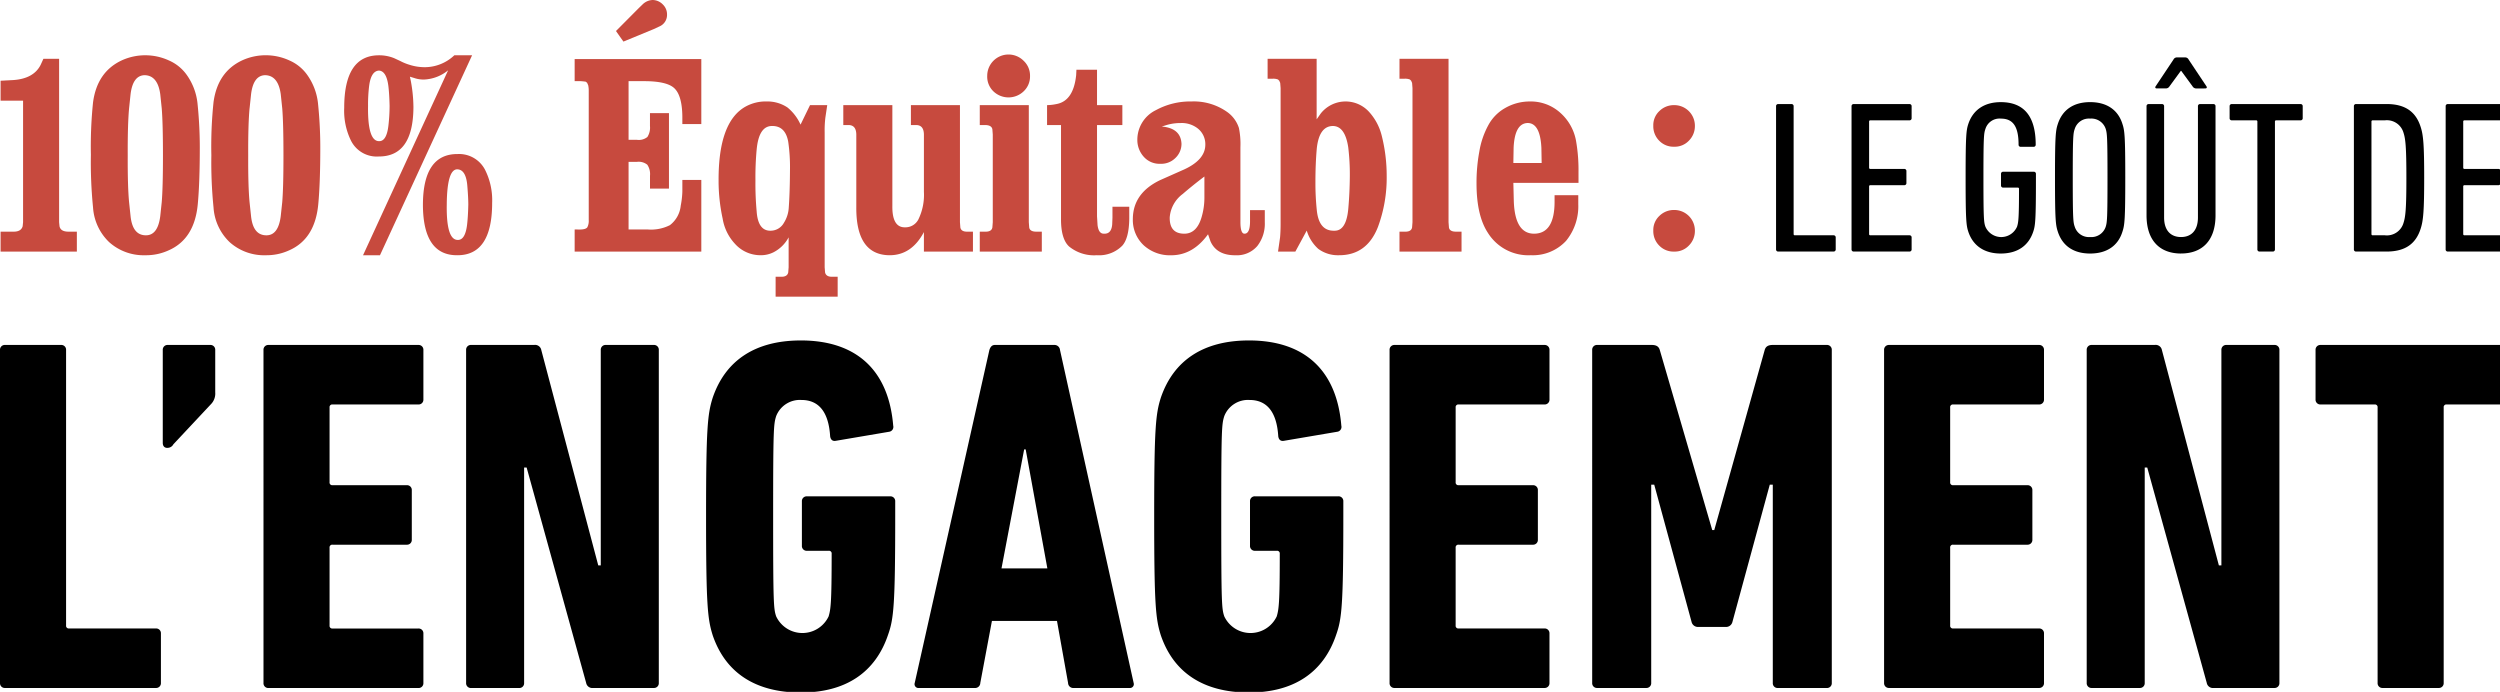
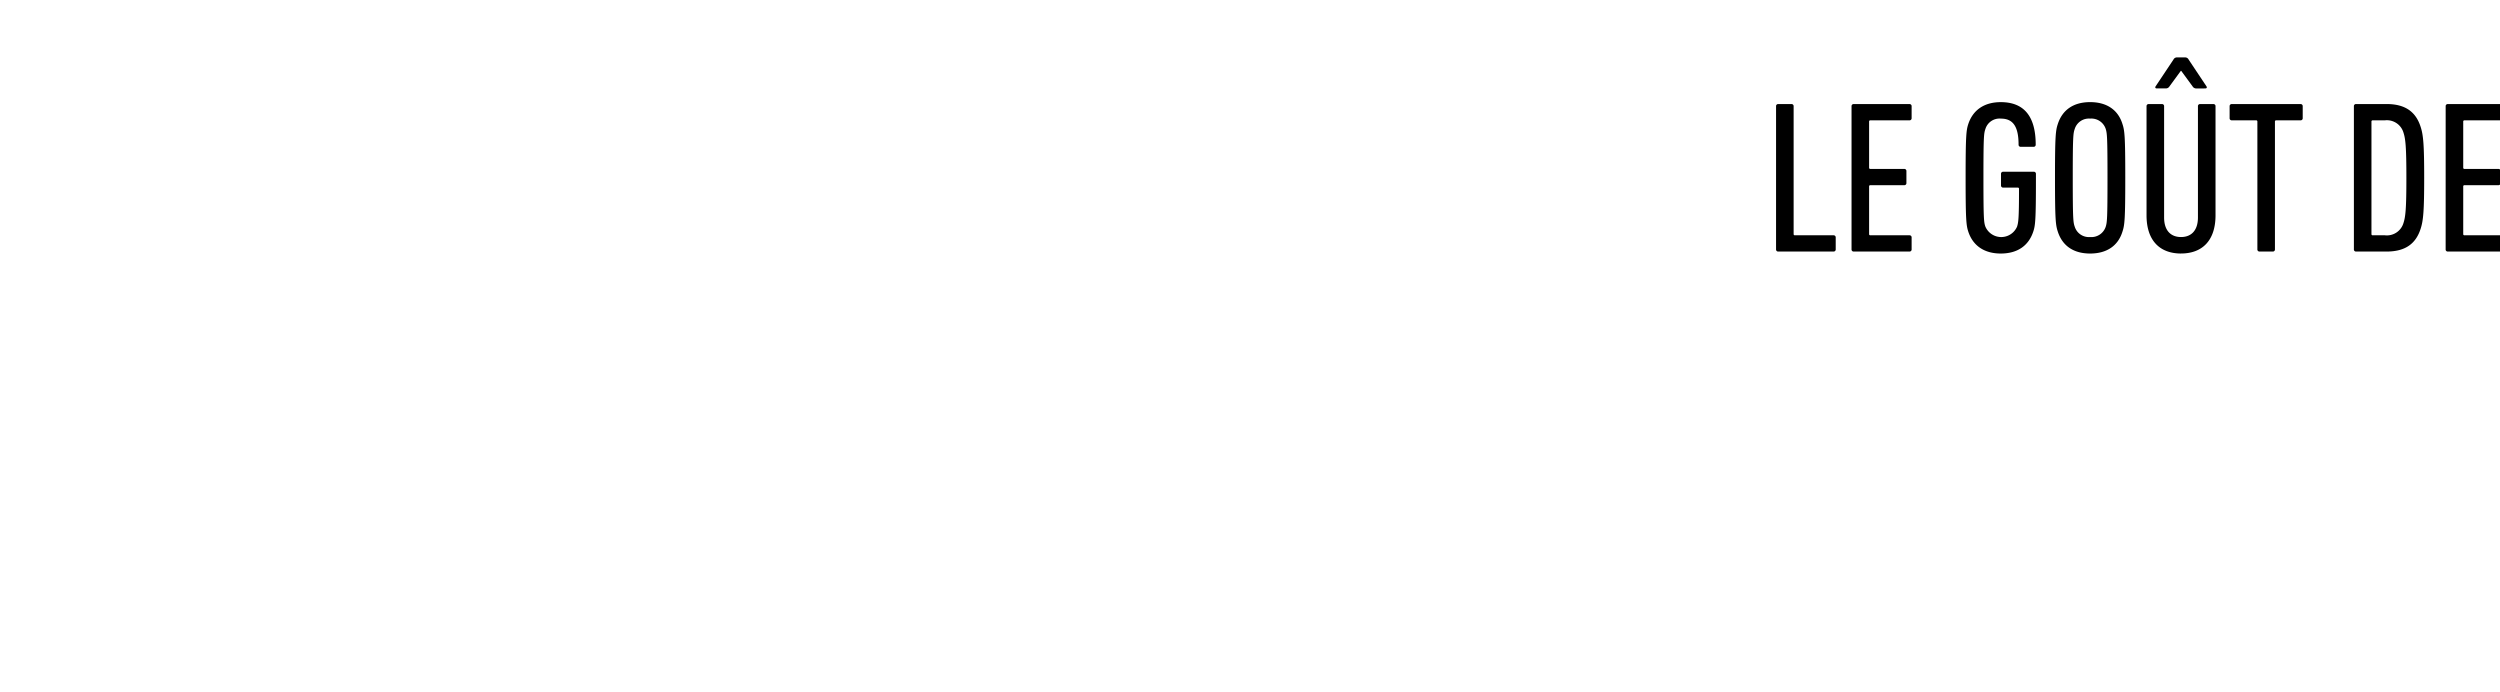
<svg xmlns="http://www.w3.org/2000/svg" width="430" height="119" viewBox="0 0 430 119">
  <g clip-path="url(#clip-path)">
-     <path d="M419.446,127.263a.82.82,0,0,0,.868-.868V79.022a.46.46,0,0,1,.521-.521h9.284a.82.82,0,0,0,.868-.868v-8.5a.82.82,0,0,0-.868-.868H399.143a.82.82,0,0,0-.868.868v8.5a.82.82,0,0,0,.868.868h9.284a.46.46,0,0,1,.521.521v47.373a.82.82,0,0,0,.868.868Zm-60.533-.868a.82.82,0,0,0,.868.868h8.243a.82.82,0,0,0,.868-.868V89.347h.434l10.238,37.048a1.081,1.081,0,0,0,1.215.868h10.412a.82.82,0,0,0,.868-.868V69.131a.82.82,0,0,0-.868-.868h-8.243a.82.82,0,0,0-.868.868v37.048h-.434l-9.8-37.048a1.081,1.081,0,0,0-1.215-.868H359.781a.82.82,0,0,0-.868.868Zm-34.851,0a.82.82,0,0,0,.868.868H350.7a.82.82,0,0,0,.868-.868v-8.5a.82.82,0,0,0-.868-.868h-14.75a.46.46,0,0,1-.521-.521V103.142a.46.46,0,0,1,.521-.521H348.7a.82.82,0,0,0,.868-.868v-8.5a.82.82,0,0,0-.868-.868H335.949a.46.46,0,0,1-.521-.521V79.022a.46.46,0,0,1,.521-.521H350.7a.82.82,0,0,0,.868-.868v-8.5a.82.82,0,0,0-.868-.868H324.93a.82.82,0,0,0-.868.868Zm-50.206,0a.82.82,0,0,0,.868.868h8.416a.82.82,0,0,0,.868-.868V92.3h.521l6.421,23.6a1.124,1.124,0,0,0,1.128.868h4.772a1.124,1.124,0,0,0,1.128-.868L304.4,92.3h.521v34.1a.82.82,0,0,0,.868.868H314.2a.82.82,0,0,0,.868-.868V69.131a.82.82,0,0,0-.868-.868h-9.284c-.781,0-1.215.26-1.388.868l-8.676,30.975h-.347l-9.023-30.975c-.174-.607-.607-.868-1.388-.868h-9.371a.82.82,0,0,0-.868.868Zm-34.851,0a.82.82,0,0,0,.868.868h25.769a.82.82,0,0,0,.868-.868v-8.5a.82.82,0,0,0-.868-.868h-14.75a.46.46,0,0,1-.521-.521V103.142a.46.46,0,0,1,.521-.521h12.754a.82.82,0,0,0,.868-.868v-8.5a.82.82,0,0,0-.868-.868H250.893a.46.46,0,0,1-.521-.521V79.022a.46.46,0,0,1,.521-.521h14.75a.82.82,0,0,0,.868-.868v-8.5a.82.82,0,0,0-.868-.868H239.874a.82.82,0,0,0-.868.868Zm-39.361-8.243c2.169,6.421,7.288,9.891,15.184,9.891,7.722,0,12.841-3.471,15.01-9.978.954-2.69,1.215-5.119,1.215-20.3v-2.6a.82.82,0,0,0-.868-.868H215.869a.82.82,0,0,0-.868.868V102.8a.82.82,0,0,0,.868.868H219.6a.46.46,0,0,1,.521.521c0,8.676-.174,9.544-.521,10.759a4.986,4.986,0,0,1-9.023,0c-.434-1.3-.521-2.082-.521-17.179,0-15.184.087-15.878.521-17.266a4.371,4.371,0,0,1,4.338-2.776c2.95,0,4.685,2,4.946,6.247.087.607.434.868.954.781l9.2-1.562a.839.839,0,0,0,.694-1.041c-.781-9.544-6.334-14.663-15.878-14.663-7.9,0-13.015,3.471-15.184,9.891-.868,2.776-1.128,5.206-1.128,20.39s.26,17.613,1.128,20.39M172.256,106.7l3.9-20.476h.26l3.731,20.476Zm-14.923,19.7a.665.665,0,0,0,.694.868h9.631a.892.892,0,0,0,.954-.868l2-10.672H181.8l1.909,10.672a.892.892,0,0,0,.954.868h9.631a.665.665,0,0,0,.694-.868L182.32,69.131a.946.946,0,0,0-.954-.868H171.128c-.521,0-.781.347-.954.868Zm-34.764-8.243c2.169,6.421,7.288,9.891,15.184,9.891,7.722,0,12.841-3.471,15.01-9.978.954-2.69,1.215-5.119,1.215-20.3v-2.6a.82.82,0,0,0-.868-.868H138.793a.82.82,0,0,0-.868.868V102.8a.82.82,0,0,0,.868.868h3.731a.46.46,0,0,1,.521.521c0,8.676-.174,9.544-.521,10.759a4.986,4.986,0,0,1-9.023,0c-.434-1.3-.521-2.082-.521-17.179,0-15.184.087-15.878.521-17.266a4.371,4.371,0,0,1,4.338-2.776c2.95,0,4.685,2,4.946,6.247.087.607.434.868.954.781l9.2-1.562a.839.839,0,0,0,.694-1.041c-.781-9.544-6.334-14.663-15.878-14.663-7.9,0-13.015,3.471-15.184,9.891-.868,2.776-1.128,5.206-1.128,20.39s.26,17.613,1.128,20.39m-42.4,8.243a.82.82,0,0,0,.868.868H89.28a.82.82,0,0,0,.868-.868V89.347h.434l10.238,37.048a1.081,1.081,0,0,0,1.215.868h10.412a.82.82,0,0,0,.868-.868V69.131a.82.82,0,0,0-.868-.868H104.2a.82.82,0,0,0-.868.868v37.048H102.9L93.1,69.131a1.081,1.081,0,0,0-1.215-.868H81.038a.82.82,0,0,0-.868.868Zm-34.851,0a.82.82,0,0,0,.868.868H71.956a.82.82,0,0,0,.868-.868v-8.5a.82.82,0,0,0-.868-.868H57.206a.46.46,0,0,1-.521-.521V103.142a.46.46,0,0,1,.521-.521H69.961a.82.82,0,0,0,.868-.868v-8.5a.82.82,0,0,0-.868-.868H57.206a.46.46,0,0,1-.521-.521V79.022a.46.46,0,0,1,.521-.521h14.75a.82.82,0,0,0,.868-.868v-8.5a.82.82,0,0,0-.868-.868H46.187a.82.82,0,0,0-.868.868ZM28.777,85.963a1.133,1.133,0,0,0,1.041-.607L36.239,78.5a2.621,2.621,0,0,0,.781-2.082V69.131a.82.82,0,0,0-.868-.868H28.864a.82.82,0,0,0-.868.868V85.1c0,.521.26.868.781.868M0,126.395a.82.82,0,0,0,.868.868H26.81a.82.82,0,0,0,.868-.868v-8.5a.82.82,0,0,0-.868-.868H11.887a.46.46,0,0,1-.521-.521V69.131a.82.82,0,0,0-.868-.868H.868A.82.82,0,0,0,0,69.131Z" transform="translate(0 -8.932)" />
-     <path d="M284.382,21.647a3.5,3.5,0,0,0,1.037,2.574,3.389,3.389,0,0,0,2.552,1.014A3.327,3.327,0,0,0,290.5,24.2a3.521,3.521,0,0,0,1.037-2.552,3.54,3.54,0,0,0-3.565-3.565,3.539,3.539,0,0,0-2.552,1.026,3.317,3.317,0,0,0-1.037,2.54m0,18.035a3.5,3.5,0,0,0,1.037,2.575,3.4,3.4,0,0,0,2.552,1.013,3.327,3.327,0,0,0,2.528-1.037,3.521,3.521,0,0,0,1.037-2.552,3.54,3.54,0,0,0-3.565-3.565,3.539,3.539,0,0,0-2.552,1.026,3.317,3.317,0,0,0-1.037,2.54M260.357,25.421q.186-4.24,2.447-4.264,2.12.047,2.33,4.264l.046,2.61h-4.869Zm-.046,6.035h11.207V29.5a29.03,29.03,0,0,0-.419-5.242,8.434,8.434,0,0,0-2.7-4.847,7.575,7.575,0,0,0-5.266-1.957,8.454,8.454,0,0,0-4.276,1.153,7.423,7.423,0,0,0-2.9,3.018,14.3,14.3,0,0,0-1.491,4.4,29.384,29.384,0,0,0-.489,5.639q.023,5.452,1.957,8.388a8.205,8.205,0,0,0,7.386,3.845,7.781,7.781,0,0,0,6.058-2.47,9.385,9.385,0,0,0,2.1-6.291V33.577h-4.077v1.188q-.023,5.406-3.519,5.43-3.332,0-3.495-5.686ZM240.726,13.538h.885a2.174,2.174,0,0,1,.909.14l.21.21.163.373.069.885V38.214l-.069.908q-.141.769-1.282.723h-.885V43.27H251.4V39.845h-.886q-1.165.023-1.281-.723l-.069-.908v-28.1h-8.435ZM226.5,25.562q.4-3.846,2.75-3.891,2.1,0,2.657,3.635a38.737,38.737,0,0,1,.279,4.94q-.023,2.913-.256,5.545-.327,3.962-2.423,3.891-2.656.07-3.006-3.565a44.834,44.834,0,0,1-.233-4.847q0-3.1.233-5.708m-8.458-15.449v3.425h.885a2.174,2.174,0,0,1,.909.14l.209.21.164.373.069.885V38.493q0,1.352-.094,2.354l-.349,2.423h2.982l1.957-3.612a6.887,6.887,0,0,0,1.981,3.146A5.694,5.694,0,0,0,230.3,43.9q4.823.022,6.734-4.894a24.328,24.328,0,0,0,1.491-8.738,28.084,28.084,0,0,0-.862-6.966,9.462,9.462,0,0,0-2.144-4.031,5.45,5.45,0,0,0-8.342.256l-.7,1V10.112ZM207.172,34.019a11.739,11.739,0,0,1-.419,3.1q-.816,3.1-3.076,3.076-2.517-.023-2.47-2.8a5.53,5.53,0,0,1,2.237-4.031q1.584-1.374,3.728-3.006Zm-7.339-12.256.979-.3a8.461,8.461,0,0,1,2.261-.3,4.47,4.47,0,0,1,2.958.932,3.446,3.446,0,0,1,1.3,2.75q.023,2.75-4.031,4.474l-3.728,1.655q-4.683,2.237-4.707,6.688a5.944,5.944,0,0,0,1.911,4.566,6.684,6.684,0,0,0,4.683,1.678q3.729,0,6.338-3.612l.42,1.212q1.071,2.423,4.311,2.4a4.617,4.617,0,0,0,3.751-1.6,6.232,6.232,0,0,0,1.281-4.066v-2.1h-2.54v2.027q-.023,1.981-.908,2.028-.746.07-.745-2.028V25.328a13.8,13.8,0,0,0-.257-3.308,5.4,5.4,0,0,0-1.911-2.68,9.91,9.91,0,0,0-6.268-1.887,12.329,12.329,0,0,0-6.1,1.491,5.652,5.652,0,0,0-3.193,5.079,4.3,4.3,0,0,0,1.13,2.971,3.605,3.605,0,0,0,2.831,1.177,3.431,3.431,0,0,0,2.516-.932,3.376,3.376,0,0,0,1.119-2.493q-.117-2.7-3.4-2.983m-19.725-3.681v3.425h2.4v16.1q-.023,3.472,1.374,4.776a6.772,6.772,0,0,0,4.777,1.515,5.6,5.6,0,0,0,4.4-1.655q1.141-1.3,1.189-4.613V35.558h-2.89v1.887l-.047,1.165q-.139,1.654-1.421,1.584-.908.023-1.095-1.468l-.093-1.515v-15.7h4.357V18.082h-4.357V12h-3.542l-.047.932q-.467,4.428-3.379,4.963a8.1,8.1,0,0,1-1.631.187m-10.288-5.01a3.5,3.5,0,0,0,1.072,2.645,3.757,3.757,0,0,0,5.208-.023,3.5,3.5,0,0,0,1.084-2.621,3.476,3.476,0,0,0-1.084-2.6,3.664,3.664,0,0,0-6.279,2.6m-1.281,26.773V43.27h10.671V39.845h-.885q-1.166.023-1.282-.723l-.07-.908V18.082h-8.434v3.425h.885q1.141,0,1.282.722l.069.909V38.214l-.069.908q-.141.769-1.282.723ZM145.062,18.082v3.425h.886q1.327,0,1.351,1.631V35.651q-.047,8.178,5.686,8.249,3.821.022,5.942-3.984V43.27h8.435V39.845h-.885q-1.143.047-1.282-.723l-.069-.908V18.082h-8.435v3.425h.886q1.327,0,1.351,1.631v9.856a9.627,9.627,0,0,1-.955,4.754,2.5,2.5,0,0,1-2.26,1.352q-2.261.069-2.213-3.682V18.082Zm-14.9,7.643q.372-4.032,2.61-4.054,2.328-.047,2.82,2.726a30.525,30.525,0,0,1,.3,4.823q-.023,3.938-.21,6.478a5.447,5.447,0,0,1-.838,2.632,2.617,2.617,0,0,1-2.284,1.352q-2.167.047-2.4-3.332a51.908,51.908,0,0,1-.21-5.313,51.9,51.9,0,0,1,.21-5.313m3.261,25.3h10.672V47.6h-.885q-1.1.047-1.281-.746l-.07-.885V22.765a18.325,18.325,0,0,1,.116-2.494l.326-2.19h-2.959l-1.63,3.355a8.018,8.018,0,0,0-2.261-2.959,6.232,6.232,0,0,0-3.565-1.026,7.169,7.169,0,0,0-3.635.885q-4.661,2.611-4.637,12.629a30.549,30.549,0,0,0,.7,6.641,8.3,8.3,0,0,0,2.144,4.357,5.859,5.859,0,0,0,4.38,1.934,4.821,4.821,0,0,0,2.238-.513,6.08,6.08,0,0,0,2.586-2.563v5.149l-.069.885q-.165.793-1.282.746h-.886ZM105.962,5.336l1.282,1.818,5.2-2.144,1-.466a2.137,2.137,0,0,0,1.3-2.027,2.336,2.336,0,0,0-.711-1.736A2.471,2.471,0,0,0,112.254,0a2.593,2.593,0,0,0-1.7.746l-.676.652ZM98.855,39.472v3.8h21.786V30.944H117.38v1.981a14.537,14.537,0,0,1-.279,2.447,4.816,4.816,0,0,1-1.864,3.355,7.179,7.179,0,0,1-3.775.745h-3.333V27.844h1.421a2.353,2.353,0,0,1,1.8.489,2.864,2.864,0,0,1,.465,1.888v2.213h3.262V19.456H111.81V21.67a2.969,2.969,0,0,1-.442,1.887,2.338,2.338,0,0,1-1.818.489h-1.421V13.958h2.633q3.8,0,5.126,1.118,1.446,1.212,1.491,4.963v1.3h3.262V10.159H98.855v3.8h1a8.735,8.735,0,0,1,.908.093l.233.187.187.419a4.091,4.091,0,0,1,.094.932V37.84a2.438,2.438,0,0,1-.233,1.236q-.233.372-1.188.4ZM78.7,29.126q1.49.07,1.7,2.913.163,1.957.163,3.146-.047,2.075-.21,3.471-.327,2.7-1.654,2.61-1.935-.07-1.841-6.081.047-6.129,1.841-6.059m-5.942,6.082Q72.78,43.97,78.7,43.9q5.965,0,5.965-9.017a11.628,11.628,0,0,0-1.189-5.615,5.025,5.025,0,0,0-4.753-2.773q-5.942-.023-5.965,8.715M63.507,14.773q.325-2.54,1.678-2.633,1.3.07,1.63,2.656.163,1.352.21,3.4a29.978,29.978,0,0,1-.21,3.472q-.327,2.7-1.654,2.61-1.935-.07-1.841-6.082a26.386,26.386,0,0,1,.187-3.425M62.458,43.9H65.37L81.215,9.507H78.163a7.42,7.42,0,0,1-5.057,2.05,8.562,8.562,0,0,1-2.679-.419,9.023,9.023,0,0,1-1.584-.652L67.794,10a6.839,6.839,0,0,0-2.586-.489q-5.988,0-5.988,9.017a11.647,11.647,0,0,0,1.164,5.662,4.947,4.947,0,0,0,4.777,2.726q5.918.023,5.965-8.481a25.621,25.621,0,0,0-.443-4.474l-.163-.77.979.3a4.861,4.861,0,0,0,1.515.187,7.027,7.027,0,0,0,4.078-1.584ZM42.943,18.641l.257-2.447q.4-3.239,2.447-3.262,2.212.07,2.656,3.262l.257,2.447q.21,2.586.209,8.108,0,5.5-.209,8.015L48.3,37.188q-.419,3.31-2.493,3.286-2.261-.023-2.61-3.286l-.257-2.423q-.256-2.7-.233-8.015-.023-5.358.233-8.108m-6.571,8.015a77.481,77.481,0,0,0,.373,9.017,9.036,9.036,0,0,0,2.773,5.976A8.868,8.868,0,0,0,45.739,43.9a9.3,9.3,0,0,0,4.054-.862q4.4-1.957,4.963-7.9.35-3.7.35-9.833a74.6,74.6,0,0,0-.4-7.573,10.285,10.285,0,0,0-2-5.056A7.342,7.342,0,0,0,49.8,10.4a9.745,9.745,0,0,0-8.144-.011q-4.217,1.981-4.916,7.2a73.4,73.4,0,0,0-.373,9.064M22.217,18.641l.256-2.447q.4-3.239,2.447-3.262,2.214.07,2.657,3.262l.256,2.447q.21,2.586.21,8.108,0,5.5-.21,8.015l-.256,2.423q-.42,3.31-2.494,3.286-2.261-.023-2.61-3.286l-.256-2.423q-.256-2.7-.233-8.015-.022-5.358.233-8.108m-6.571,8.015a77.709,77.709,0,0,0,.372,9.017,9.044,9.044,0,0,0,2.773,5.976A8.872,8.872,0,0,0,25.013,43.9a9.294,9.294,0,0,0,4.054-.862q4.4-1.957,4.964-7.9.349-3.7.35-9.833a75.108,75.108,0,0,0-.4-7.573,10.294,10.294,0,0,0-2-5.056,7.339,7.339,0,0,0-2.9-2.272,9.745,9.745,0,0,0-8.144-.011q-4.218,1.981-4.917,7.2a73.61,73.61,0,0,0-.372,9.064M.116,13.887v3.425H3.984v20.9l-.071.7q-.256.908-1.466.932H.116V43.27H13.234V39.845H11.719q-1.282-.023-1.468-.932l-.069-.7v-28.1h-2.7l-.489,1.072q-1.21,2.353-4.706,2.586Z" transform="translate(-0.015)" fill="#c74a3e" />
    <path d="M467.252,44.4a.352.352,0,0,0,.373.373h9.588a.352.352,0,0,0,.373-.373V42.351a.352.352,0,0,0-.373-.373H470.5a.2.2,0,0,1-.224-.224V33.584a.2.2,0,0,1,.224-.224h5.82a.352.352,0,0,0,.373-.373V30.935a.352.352,0,0,0-.373-.373H470.5a.2.2,0,0,1-.224-.224V22.428a.2.2,0,0,1,.224-.224h6.716a.352.352,0,0,0,.373-.373V19.779a.352.352,0,0,0-.373-.373h-9.588a.352.352,0,0,0-.373.373Zm-12.76-2.649V22.428a.2.2,0,0,1,.224-.224h2.089a2.976,2.976,0,0,1,3.209,2.164c.336,1.045.485,2.425.485,7.723s-.149,6.678-.485,7.723a2.976,2.976,0,0,1-3.209,2.164h-2.089a.2.2,0,0,1-.224-.224M451.471,44.4a.352.352,0,0,0,.373.373h5.26c3.209,0,5.037-1.343,5.857-3.955.448-1.38.6-3.059.6-8.73s-.149-7.35-.6-8.73c-.821-2.612-2.649-3.955-5.857-3.955h-5.26a.352.352,0,0,0-.373.373Zm-13.953.373a.352.352,0,0,0,.373-.373V22.428a.2.2,0,0,1,.224-.224h4.179a.352.352,0,0,0,.373-.373V19.779a.352.352,0,0,0-.373-.373H430.467a.352.352,0,0,0-.373.373v2.052a.352.352,0,0,0,.373.373h4.179a.2.2,0,0,1,.224.224V44.4a.352.352,0,0,0,.373.373Zm-11.6-28.056c.224,0,.336-.149.187-.373l-3.059-4.589a.656.656,0,0,0-.634-.373h-1.343a.656.656,0,0,0-.634.373l-3.059,4.589c-.149.224-.037.373.187.373h1.567a.733.733,0,0,0,.634-.373L421.7,13.7h.075l1.94,2.649a.733.733,0,0,0,.634.373Zm-4.179,28.392c3.619,0,5.932-2.2,5.932-6.566V19.779a.352.352,0,0,0-.373-.373H425.02a.352.352,0,0,0-.373.373V38.919c0,2.2-1.119,3.358-2.91,3.358s-2.91-1.157-2.91-3.358V19.779a.352.352,0,0,0-.373-.373h-2.276a.352.352,0,0,0-.373.373V38.546c0,4.365,2.313,6.566,5.932,6.566M406.1,42.277a2.549,2.549,0,0,1-2.649-1.791c-.261-.746-.336-1.306-.336-8.394s.075-7.648.336-8.394a2.549,2.549,0,0,1,2.649-1.791A2.594,2.594,0,0,1,408.79,23.7c.224.746.3,1.306.3,8.394s-.075,7.648-.3,8.394a2.594,2.594,0,0,1-2.686,1.791m0,2.835c2.873,0,4.813-1.343,5.559-3.768.373-1.119.485-2.052.485-9.253s-.112-8.133-.485-9.253c-.746-2.425-2.686-3.768-5.559-3.768s-4.776,1.343-5.559,3.768c-.373,1.119-.485,2.052-.485,9.253s.112,8.133.485,9.253c.783,2.425,2.686,3.768,5.559,3.768m-15.371,0c2.91,0,4.813-1.38,5.6-3.805.336-1.007.448-1.977.448-8.8V31.42a.352.352,0,0,0-.373-.373h-5.261a.352.352,0,0,0-.373.373V33.4a.352.352,0,0,0,.373.373h2.5a.2.2,0,0,1,.224.224c0,5.186-.112,5.783-.336,6.492a2.966,2.966,0,0,1-5.447,0c-.261-.746-.336-1.306-.336-8.394s.075-7.648.336-8.394a2.538,2.538,0,0,1,2.686-1.791c2.127,0,3.022,1.455,3.022,4.477a.352.352,0,0,0,.373.373h2.2a.352.352,0,0,0,.373-.373c0-4.962-2.089-7.312-6.007-7.312-2.873,0-4.813,1.38-5.6,3.805-.336,1.045-.448,1.977-.448,9.215s.112,8.171.448,9.215c.784,2.425,2.724,3.805,5.6,3.805M365.066,44.4a.352.352,0,0,0,.373.373h9.588a.352.352,0,0,0,.373-.373V42.351a.352.352,0,0,0-.373-.373h-6.716a.2.2,0,0,1-.224-.224V33.584a.2.2,0,0,1,.224-.224h5.82a.352.352,0,0,0,.373-.373V30.935a.352.352,0,0,0-.373-.373h-5.82a.2.2,0,0,1-.224-.224V22.428a.2.2,0,0,1,.224-.224h6.716a.352.352,0,0,0,.373-.373V19.779a.352.352,0,0,0-.373-.373h-9.588a.352.352,0,0,0-.373.373Zm-12.983,0a.352.352,0,0,0,.373.373h9.514a.352.352,0,0,0,.373-.373V42.351a.352.352,0,0,0-.373-.373h-6.641a.2.2,0,0,1-.224-.224V19.779a.352.352,0,0,0-.373-.373h-2.276a.352.352,0,0,0-.373.373Z" transform="translate(-46.601 -1.507)" />
  </g>
</svg>